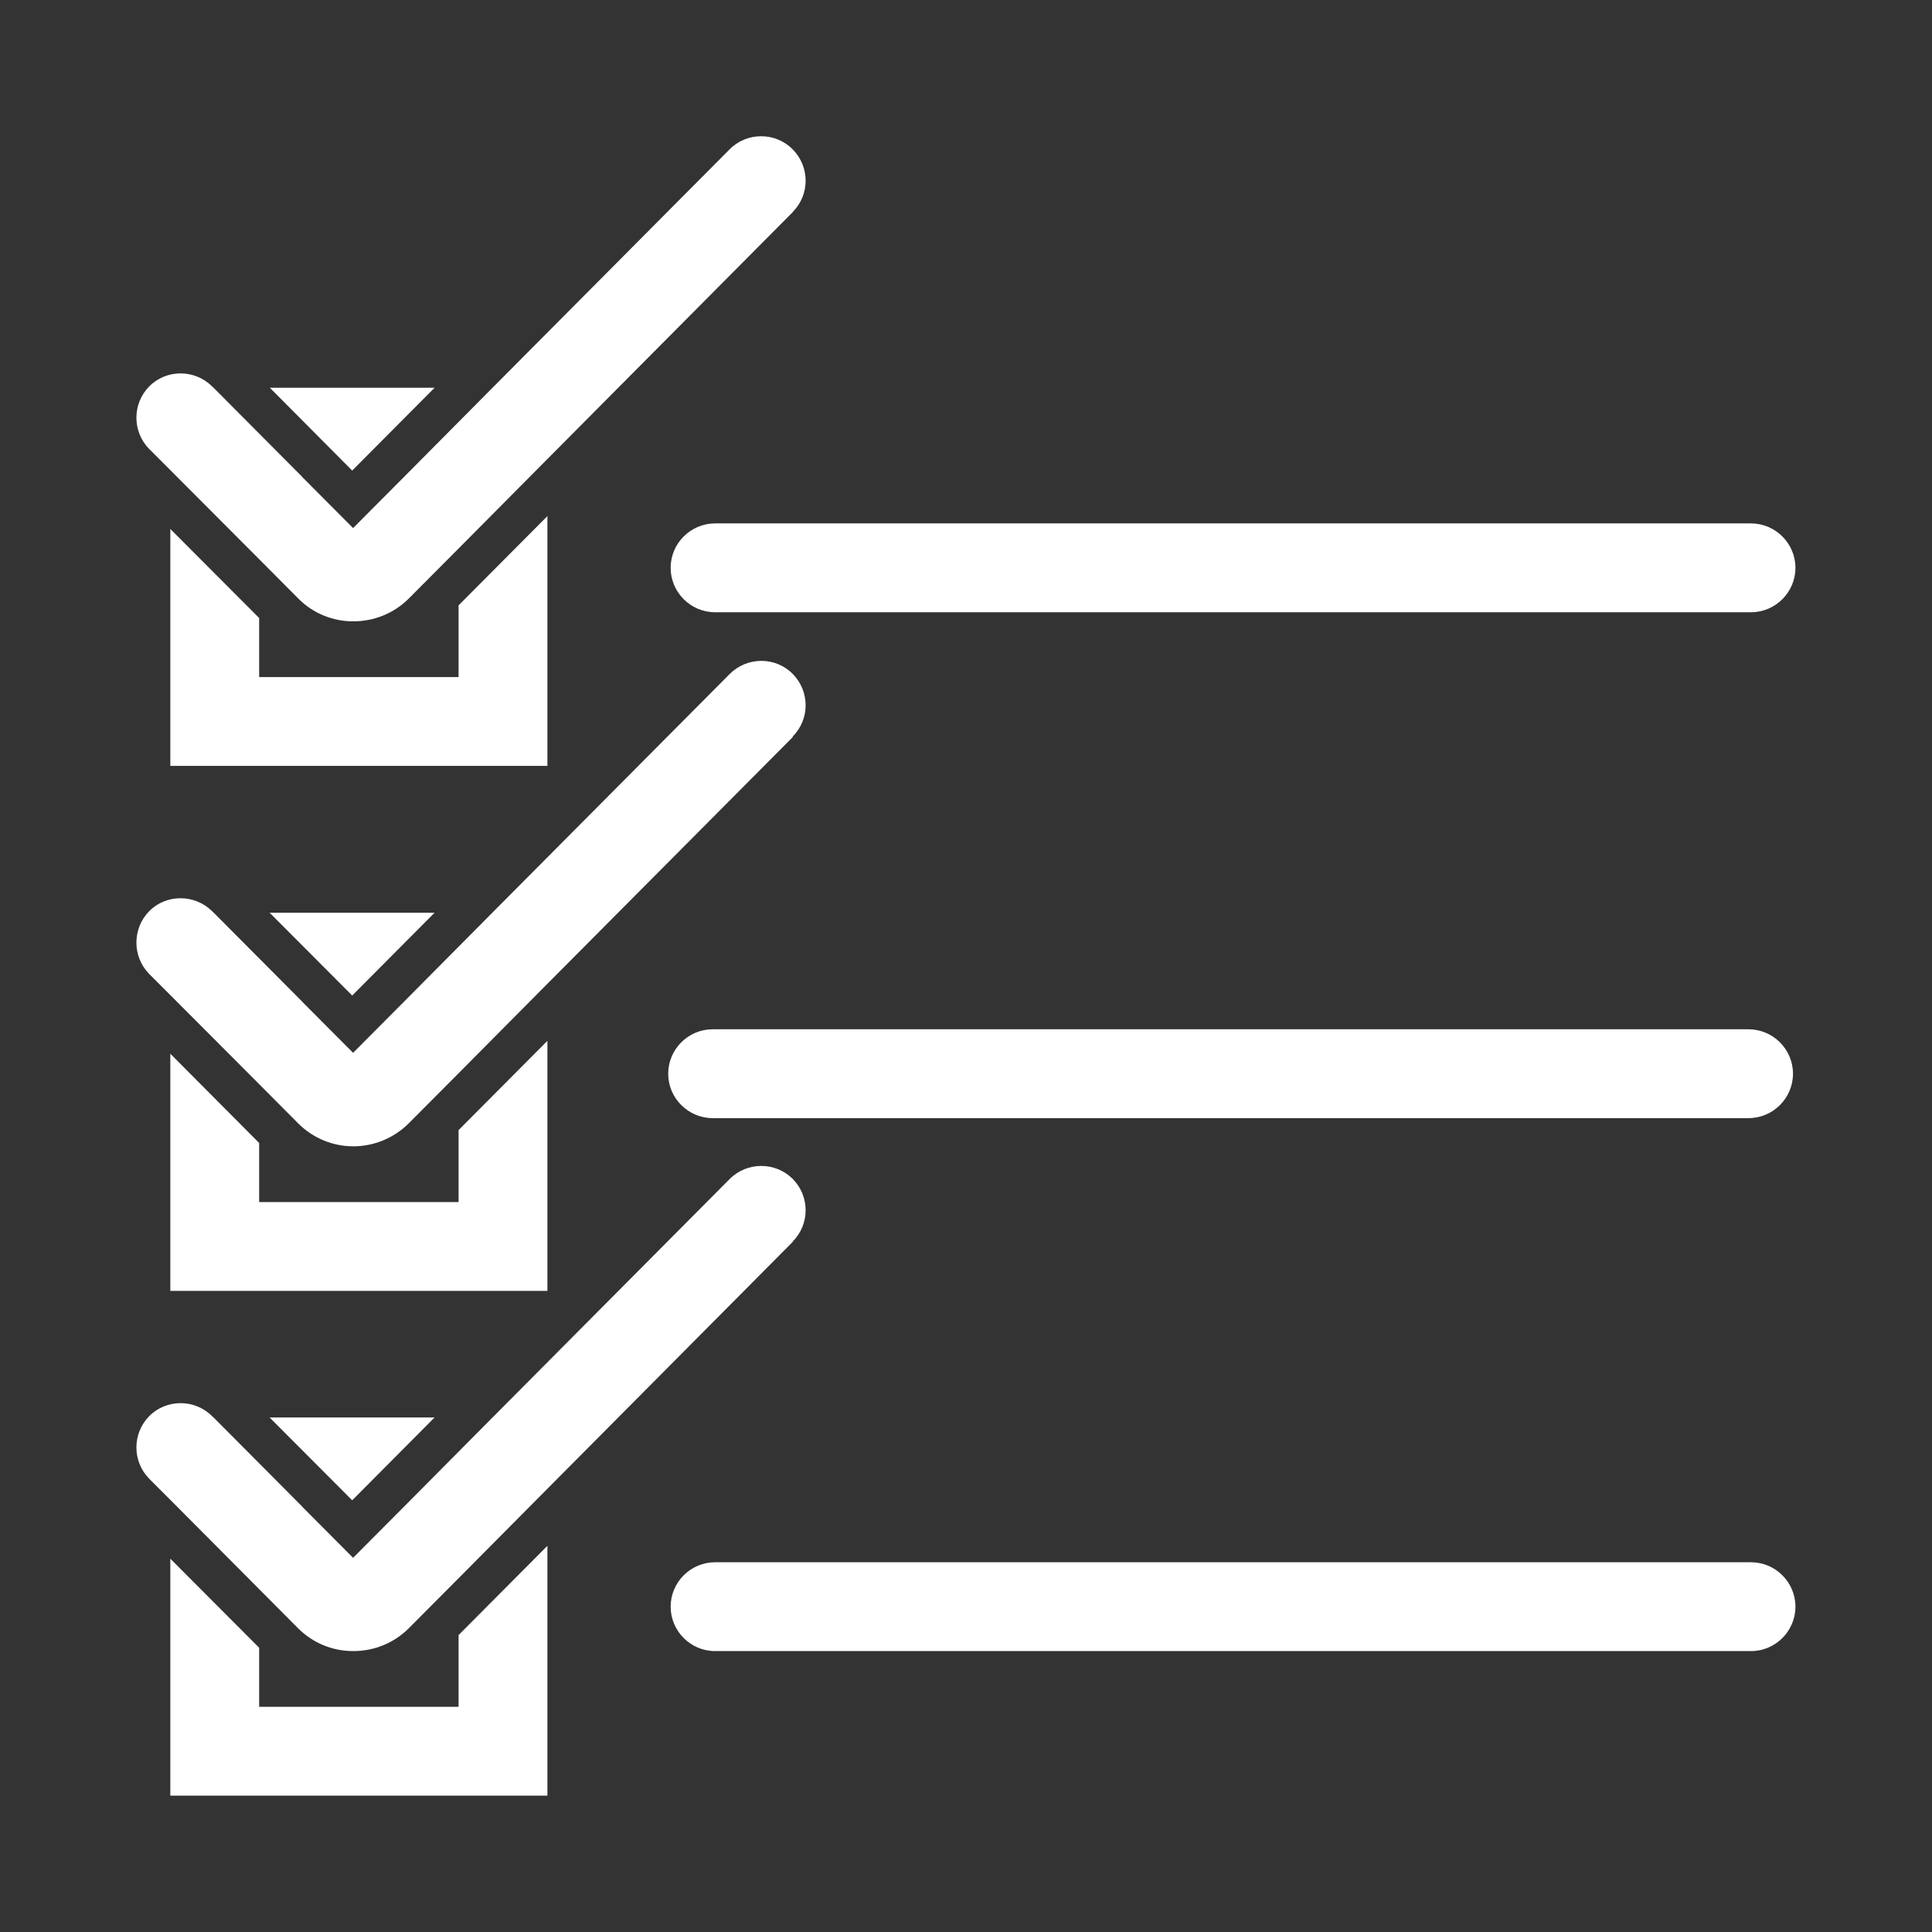
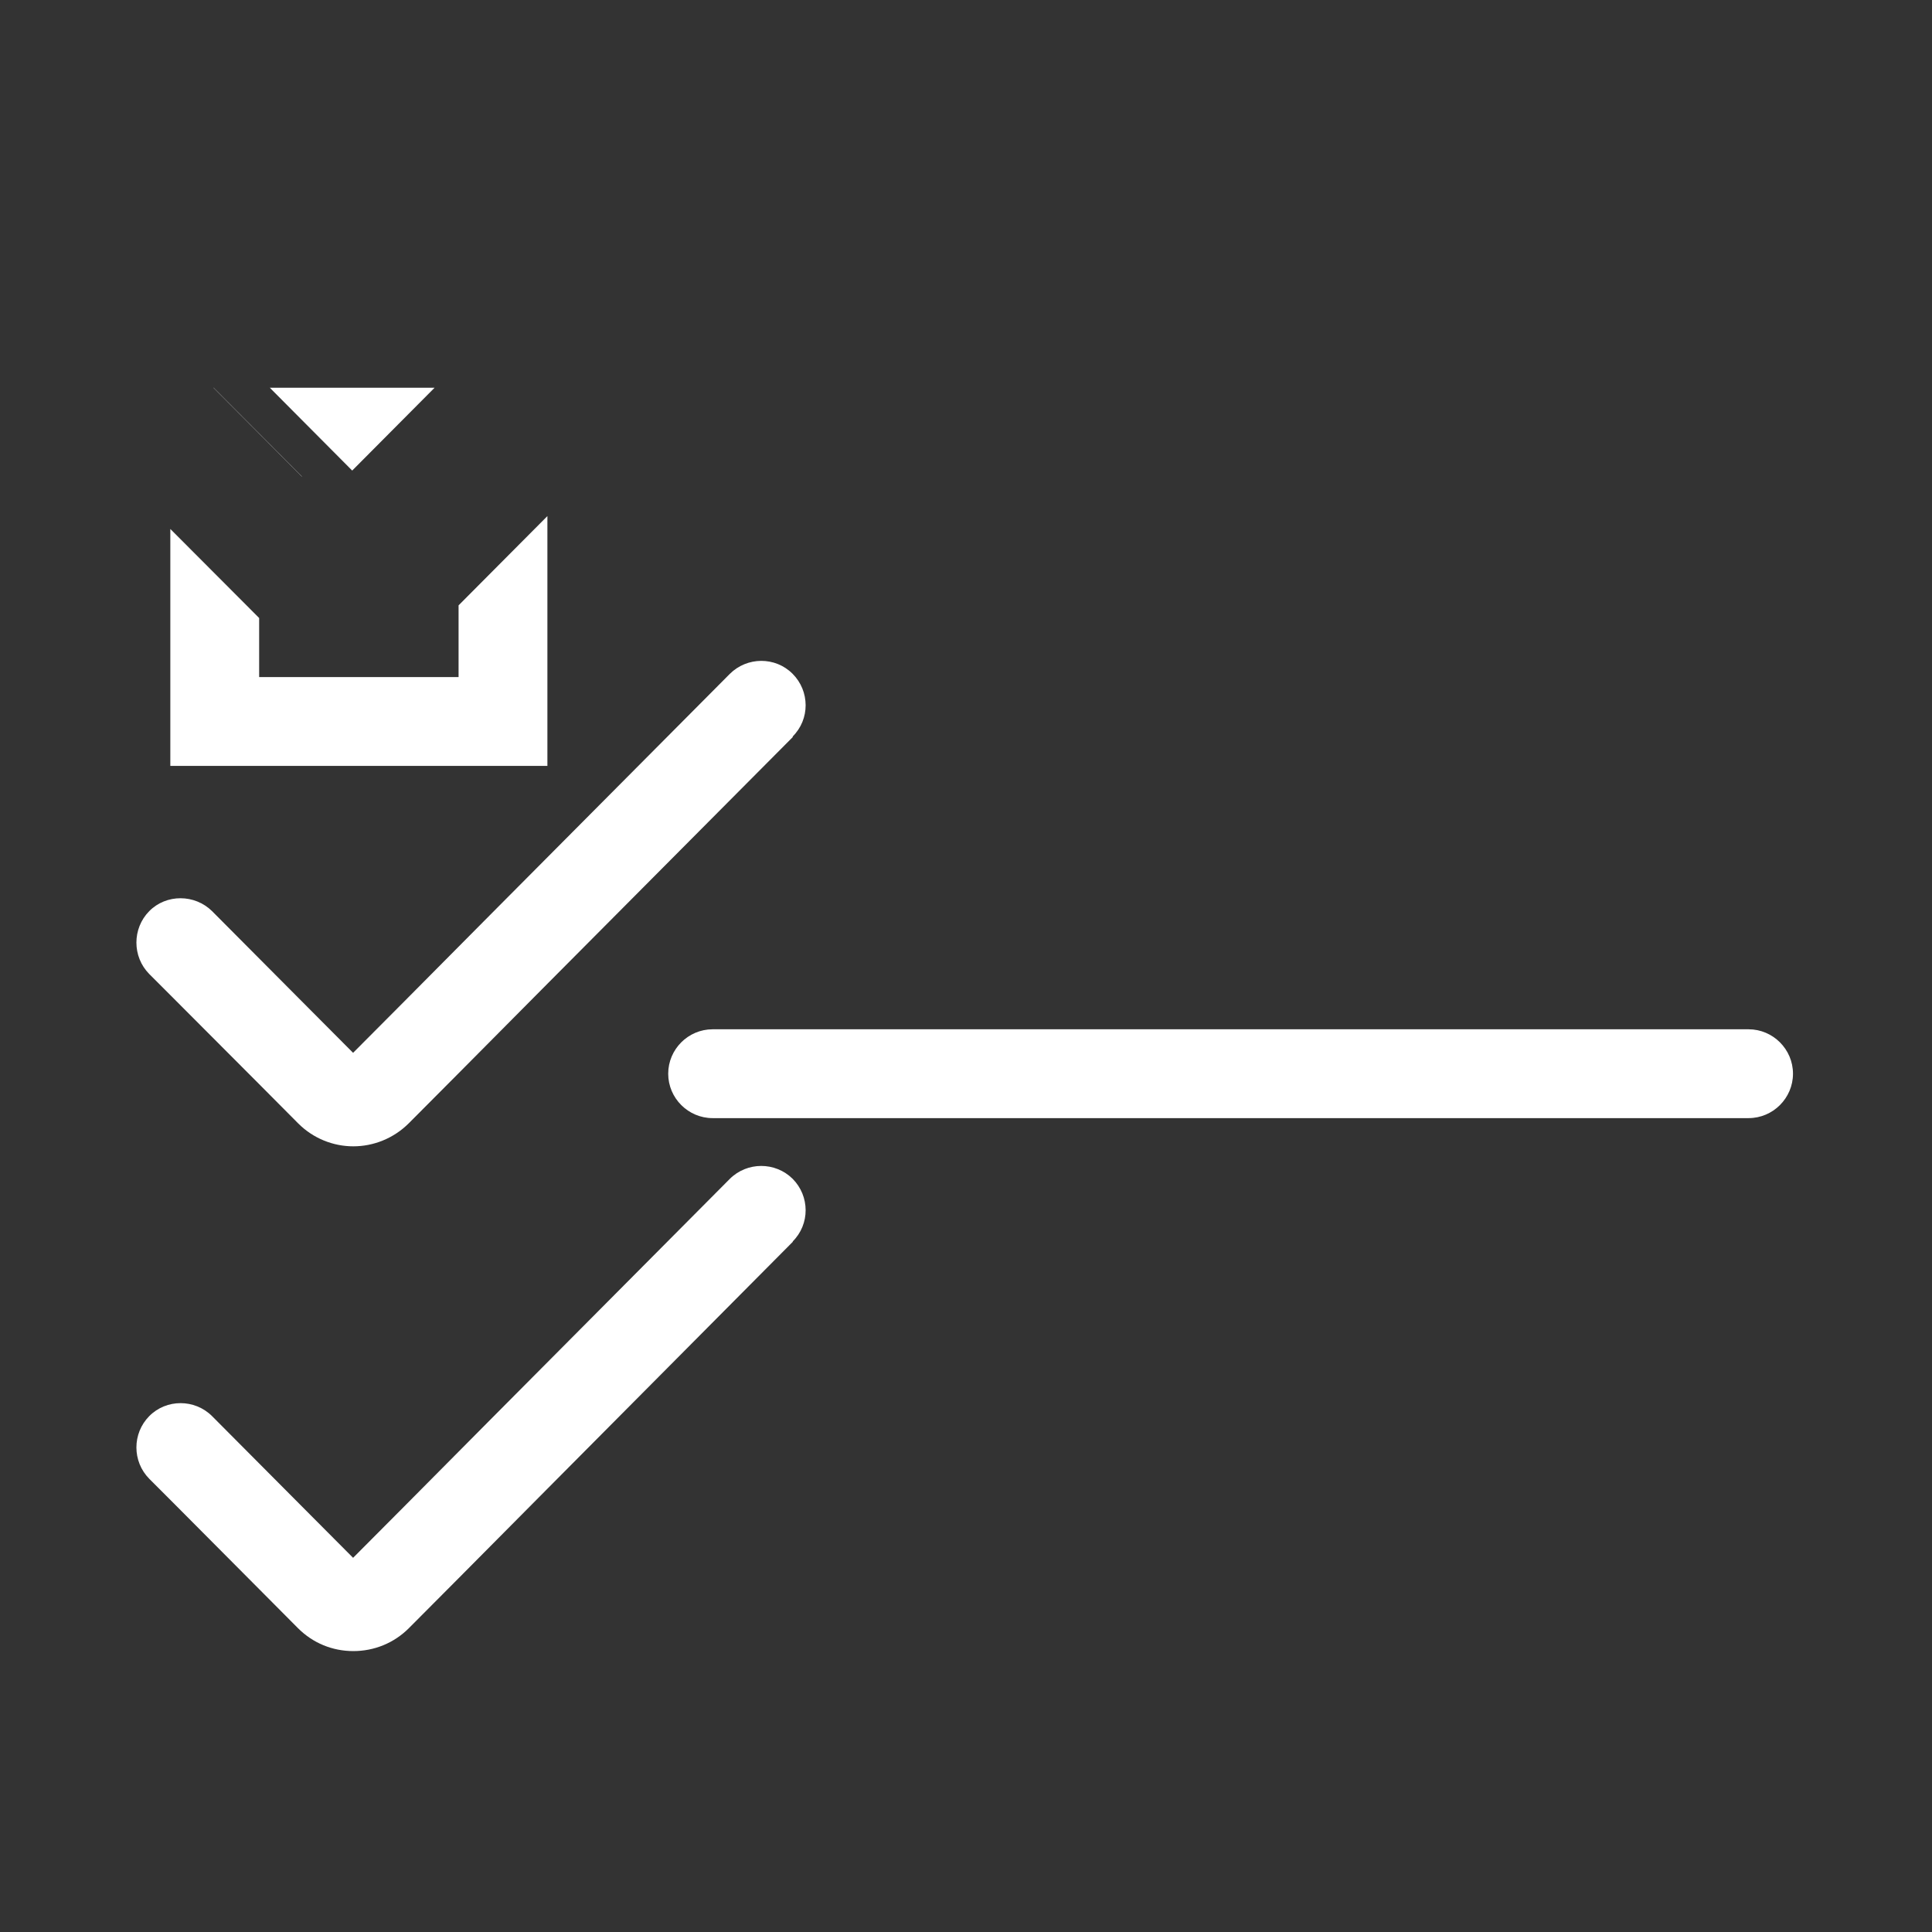
<svg xmlns="http://www.w3.org/2000/svg" id="Layer_1" version="1.1" viewBox="0 0 87 87">
  <rect x="0" y="0" width="87" height="87" fill="#333333" stroke="none" />
  <defs>
    <style>
      .st0 {
        fill: #fff;
      }
    </style>
  </defs>
-   <path class="st0" d="M12.14,41.1l3.72,3.73,3.71-3.73h-7.43ZM20.65,50.89v3.24h-8.98v-2.66l-4-4.02v10.68h16.98v-11.26l-4,4.02ZM9.62,41.1h-.01l3.98,4h.01l-3.98-4Z" />
-   <path class="st0" d="M20.65,73.63v3.23h-8.98v-2.66l-4-4.01v10.67h16.98v-11.25l-4,4.02ZM12.14,63.83l3.72,3.73,3.71-3.73h-7.43ZM9.62,63.83h-.01l3.98,4h.01l-3.98-4Z" />
  <path class="st0" d="M12.15,17.46l3.71,3.73,3.71-3.73h-7.42ZM20.65,27.26v3.23h-8.98v-2.66l-4-4.01v10.67h16.98v-11.25l-4,4.02ZM9.62,17.46h-.01l3.98,4h.01l-3.98-4Z" />
  <path class="st0" d="M35.7,33.18h.01l-11.06,11.12-4,4.03-2.24,2.25c-.69.69-1.6,1.04-2.5,1.04s-1.8-.35-2.48-1.03l-1.76-1.77-4-4.01-.95-.95c-.77-.78-.77-2.05,0-2.83.77-.78,2.05-.77,2.83,0l.06.06,3.98,4,2.31,2.32,2.31-2.32,3.97-4,10.68-10.74c.78-.78,2.05-.79,2.83-.01.78.78.79,2.05,0,2.83Z" />
  <path class="st0" d="M35.7,55.91h.01l-11.06,11.13-4,4.03-2.24,2.25c-.67.67-1.56,1.03-2.5,1.03s-1.82-.36-2.49-1.03l-1.75-1.76-4-4.02-.95-.95c-.77-.78-.77-2.04,0-2.82.77-.78,2.05-.78,2.83,0l.06.06,3.98,4,2.31,2.32,2.31-2.32,3.97-4,10.68-10.74c.78-.78,2.05-.78,2.83-.01.78.78.79,2.05,0,2.83Z" />
-   <path class="st0" d="M35.7,9.54h.01l-11.06,11.13-4,4.03-2.24,2.25c-.69.69-1.6,1.03-2.5,1.03s-1.8-.34-2.48-1.03l-1.76-1.77-4-4.01-.95-.95c-.77-.78-.77-2.04,0-2.82.77-.78,2.05-.78,2.83,0l.06.06,3.98,4,2.31,2.32,2.31-2.32,3.97-4,10.68-10.74c.78-.78,2.05-.78,2.83,0,.78.78.79,2.05,0,2.83Z" />
-   <path class="st0" d="M78.85,27.57h-46.65c-1.1,0-2-.9-2-2s.9-2,2-2h46.65c1.1,0,2,.9,2,2s-.9,2-2,2Z" />
  <path class="st0" d="M78.74,50.35h-46.65c-1.1,0-2-.9-2-2s.9-2,2-2h46.65c1.1,0,2,.9,2,2s-.9,2-2,2Z" />
-   <path class="st0" d="M78.85,74.35h-46.65c-1.1,0-2-.9-2-2s.9-2,2-2h46.65c1.1,0,2,.9,2,2s-.9,2-2,2Z" />
</svg>